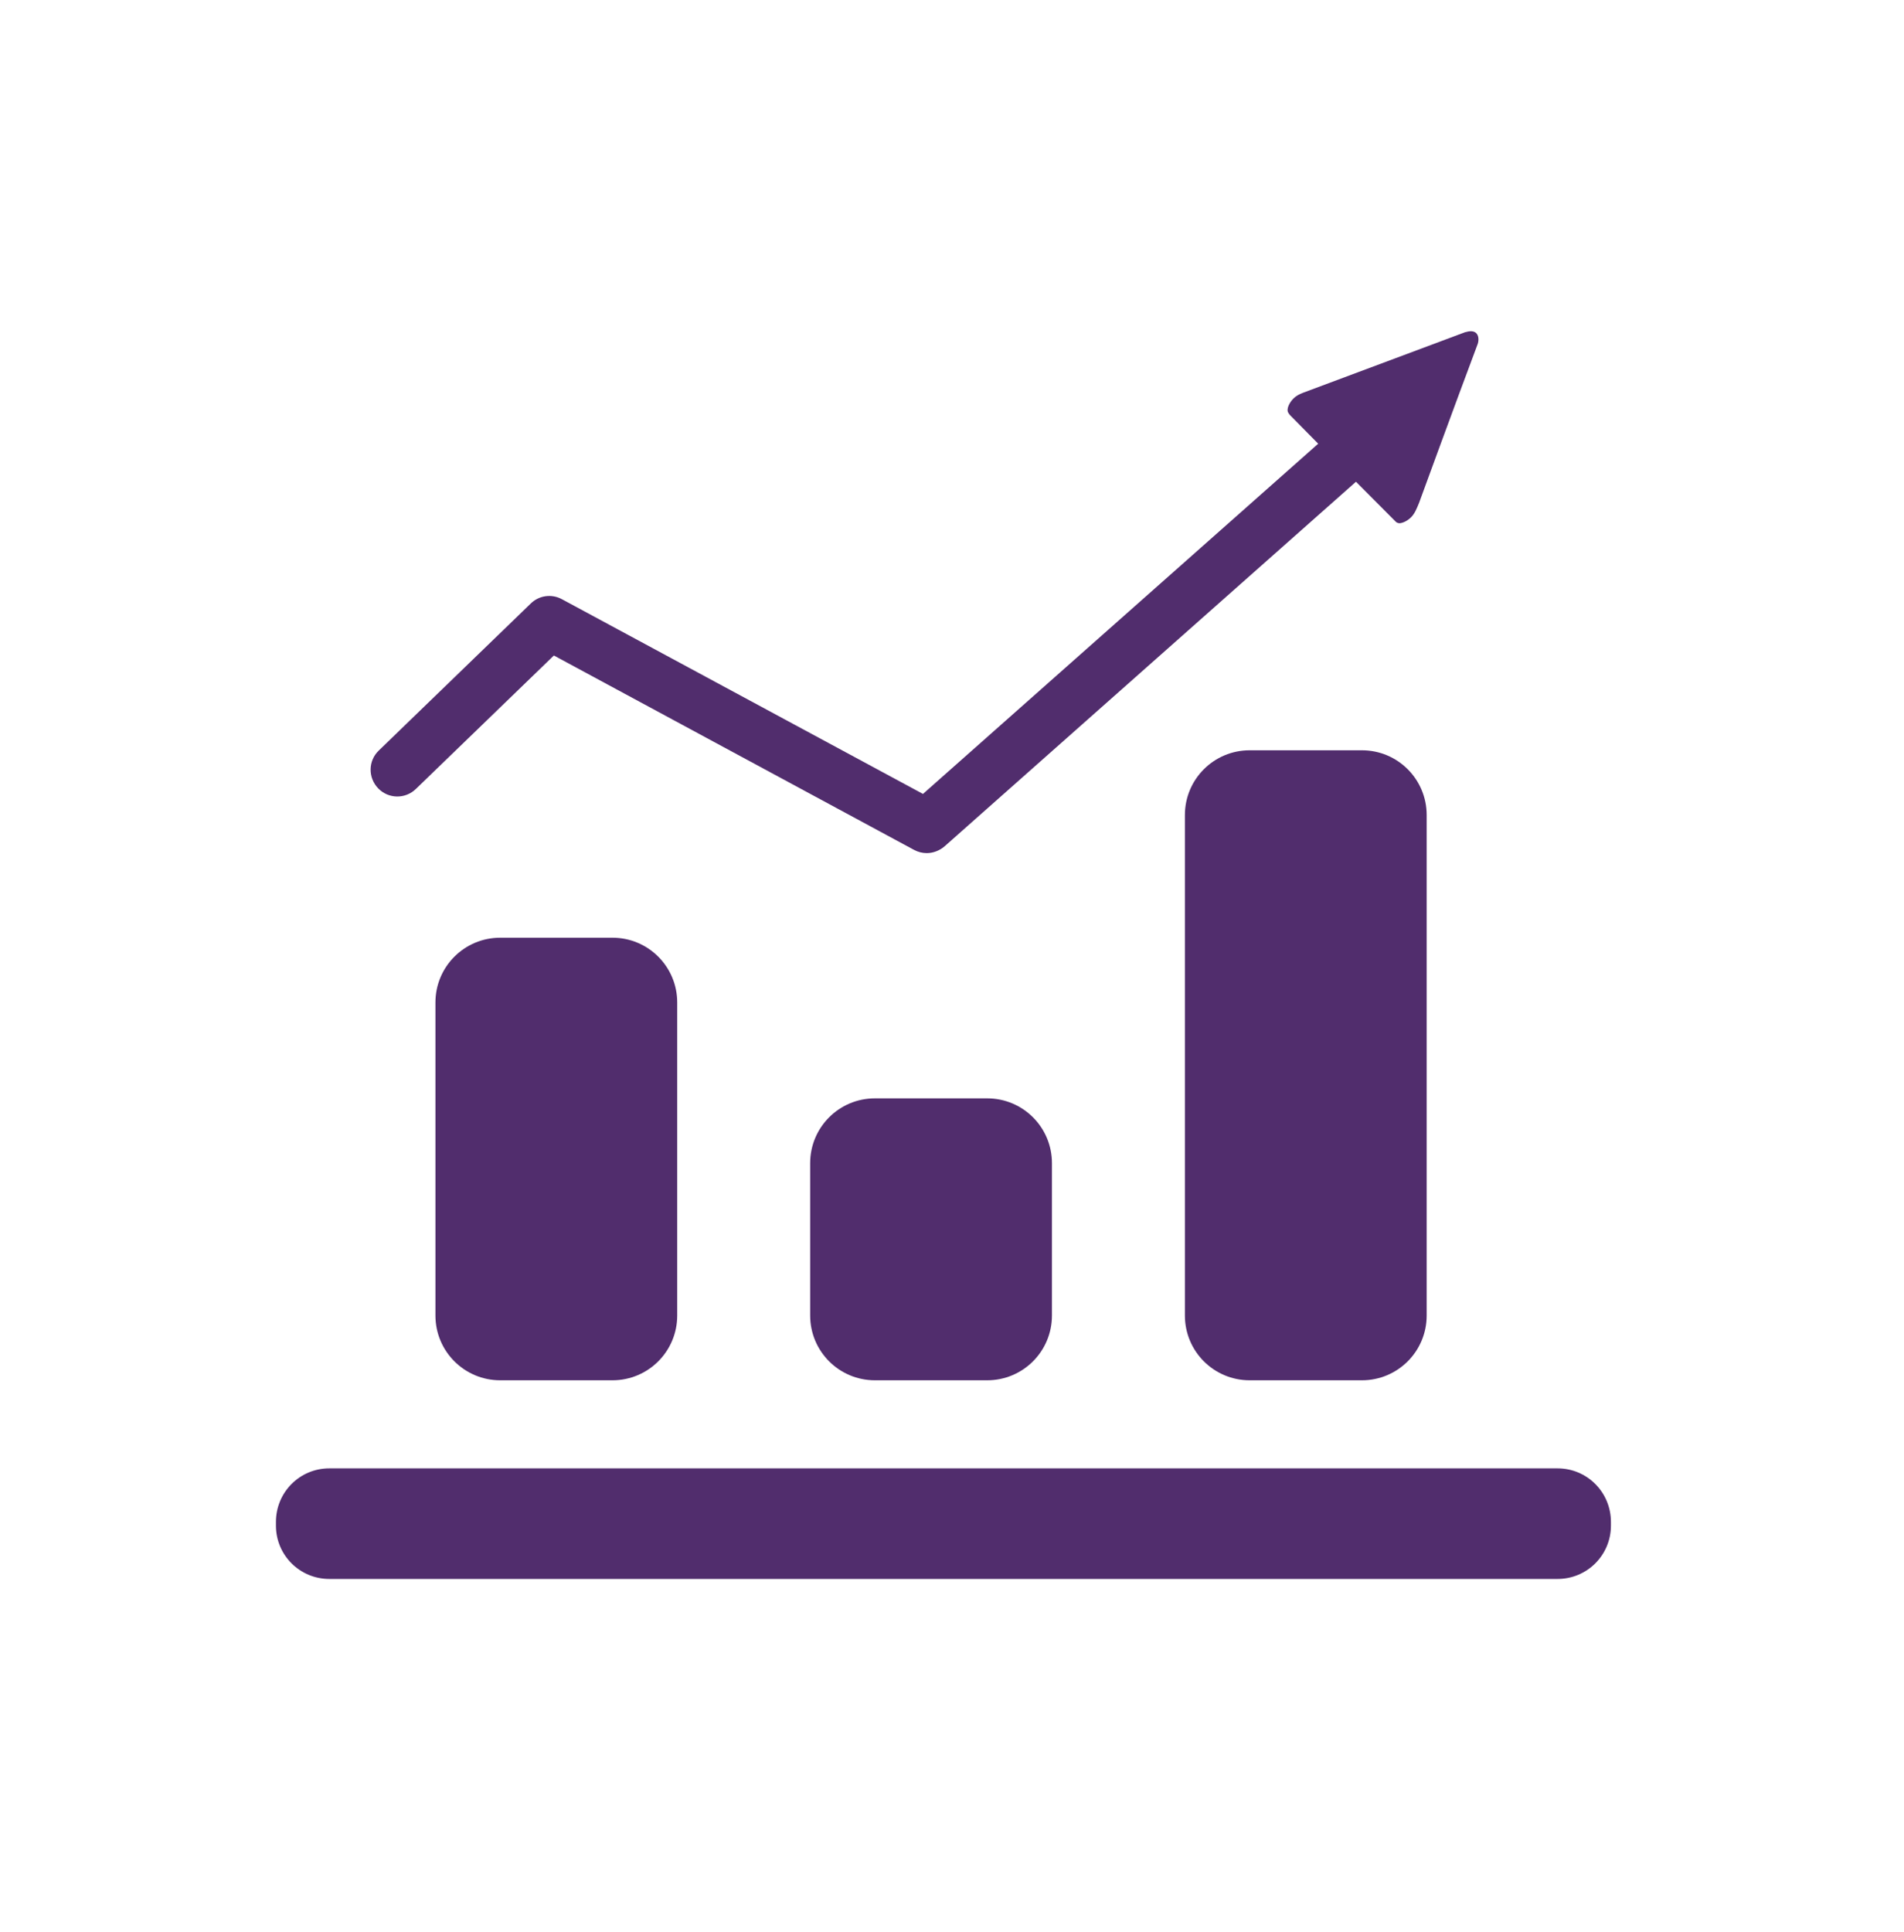
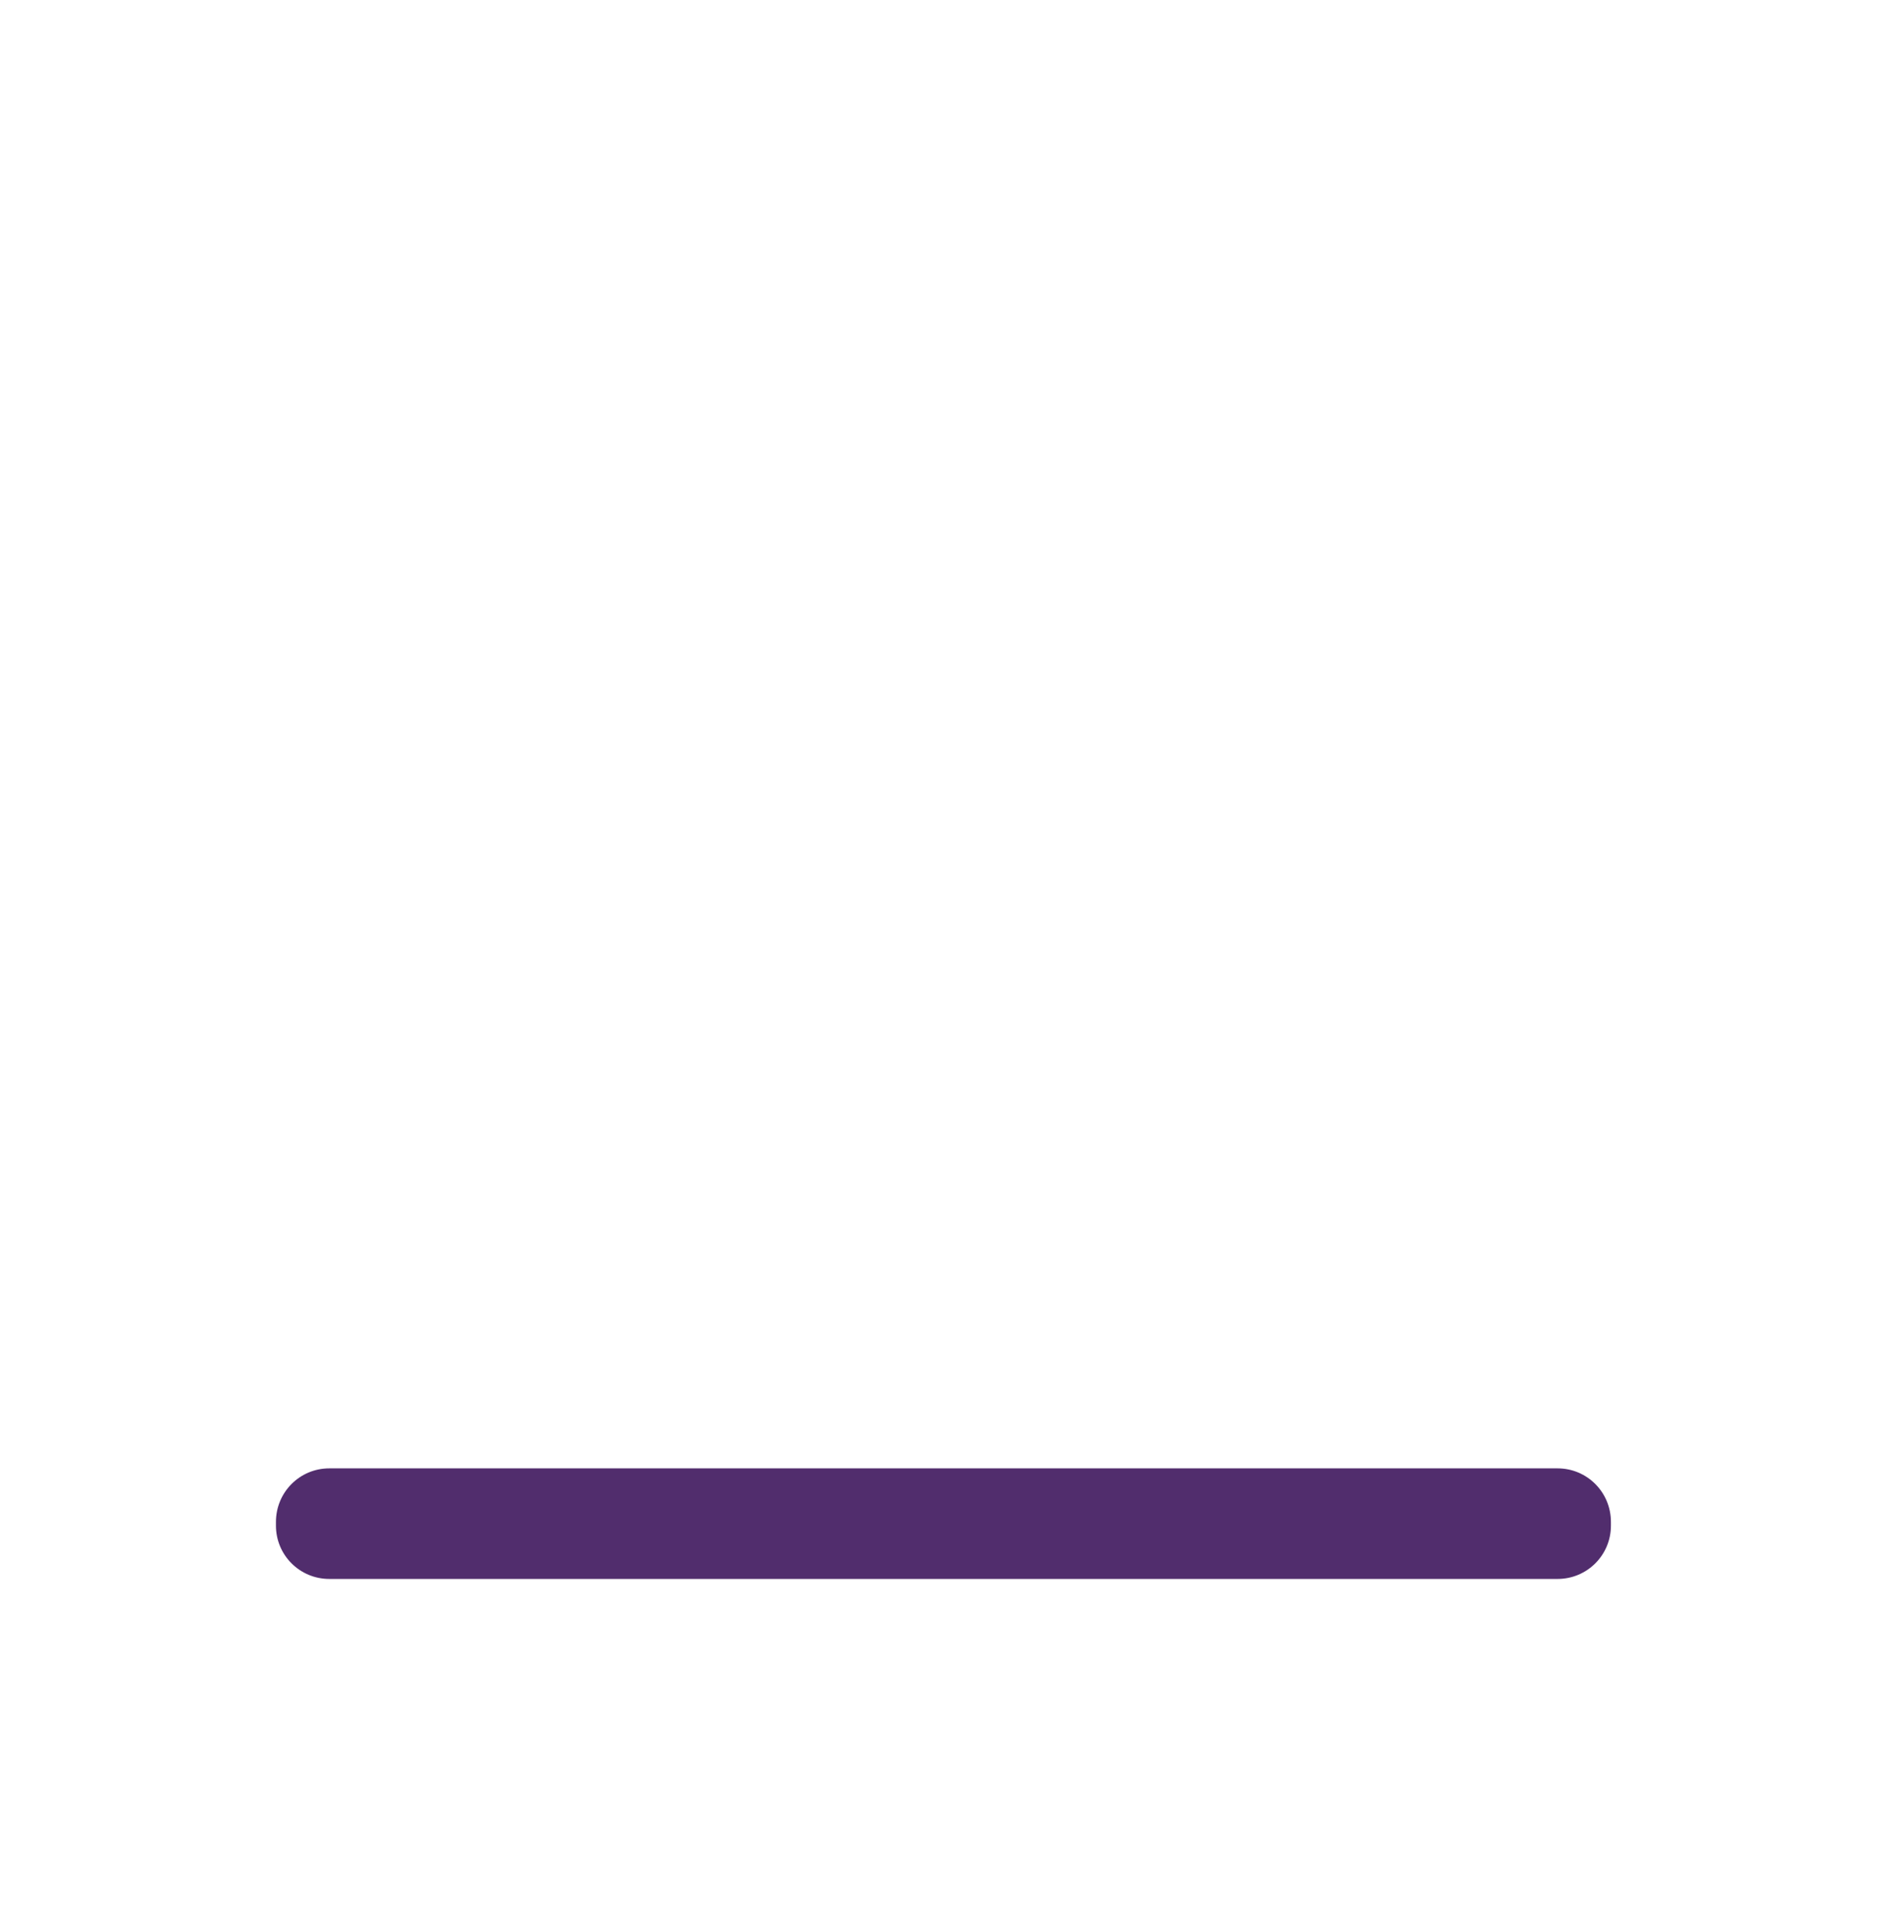
<svg xmlns="http://www.w3.org/2000/svg" width="69px" height="70px" viewBox="0 0 69 70" version="1.1">
  <title>icons/custom/icon-tiered-rates</title>
  <desc>Created with Sketch.</desc>
  <g id="icons/custom/icon-tiered-rates" stroke="none" stroke-width="1" fill="none" fill-rule="evenodd">
    <g id="Group" transform="translate(10, 12)" fill="#512D6D">
-       <path d="M8.127,21.972 C6.831,21.972 5.78,23.02 5.78,24.319 L5.78,35.659 C5.78,36.958 6.831,38.006 8.127,38.006 L12.195,38.006 C13.492,38.006 14.542,36.958 14.542,35.659 L14.542,24.319 C14.542,23.02 13.492,21.972 12.195,21.972 L8.127,21.972" id="Fill-314" />
-       <path d="M21.707,27.792 C20.411,27.792 19.36,28.84 19.36,30.139 L19.36,35.659 C19.36,36.958 20.411,38.006 21.707,38.006 L25.775,38.006 C27.072,38.006 28.122,36.958 28.122,35.659 L28.122,30.139 C28.122,28.84 27.072,27.792 25.775,27.792 L21.707,27.792" id="Fill-315" />
-       <path d="M39.355,15.182 L35.287,15.182 C33.991,15.182 32.94,16.23 32.94,17.529 L32.94,35.659 C32.94,36.958 33.991,38.006 35.287,38.006 L39.355,38.006 C40.652,38.006 41.702,36.958 41.702,35.659 L41.702,17.529 C41.702,16.23 40.652,15.182 39.355,15.182" id="Fill-316" />
      <path d="M46.447,41.197 L1.932,41.197 C0.864,41.197 0,42.061 0,43.137 L0,43.273 C0,44.34 0.864,45.203 1.932,45.203 L46.447,45.203 C47.514,45.203 48.379,44.34 48.379,43.273 L48.379,43.137 C48.379,42.061 47.514,41.197 46.447,41.197" id="Fill-317" />
-       <path d="M5.075,16.579 L10.072,11.748 L23.124,18.79 C23.269,18.868 23.427,18.907 23.585,18.907 C23.816,18.907 24.046,18.819 24.228,18.664 L39.14,5.453 L40.589,6.908 C40.62,6.937 40.671,6.956 40.726,6.956 C40.825,6.947 40.989,6.888 41.144,6.733 C41.275,6.597 41.341,6.423 41.426,6.219 C41.426,6.219 42.729,2.65 43.556,0.448 C43.569,0.409 43.619,0.205 43.507,0.079 C43.455,0.021 43.343,-0.037 43.119,0.031 C43.107,0.031 43.092,0.031 43.082,0.04 L37.215,2.232 C37.089,2.281 36.973,2.339 36.876,2.436 C36.737,2.572 36.606,2.814 36.685,2.95 C36.72,3.018 36.805,3.096 36.805,3.096 L37.771,4.075 L23.448,16.763 L10.368,9.711 C9.997,9.507 9.539,9.566 9.233,9.866 L3.726,15.192 C3.342,15.56 3.331,16.171 3.703,16.559 C4.075,16.947 4.689,16.957 5.075,16.579" id="Fill-318" />
    </g>
  </g>
</svg>